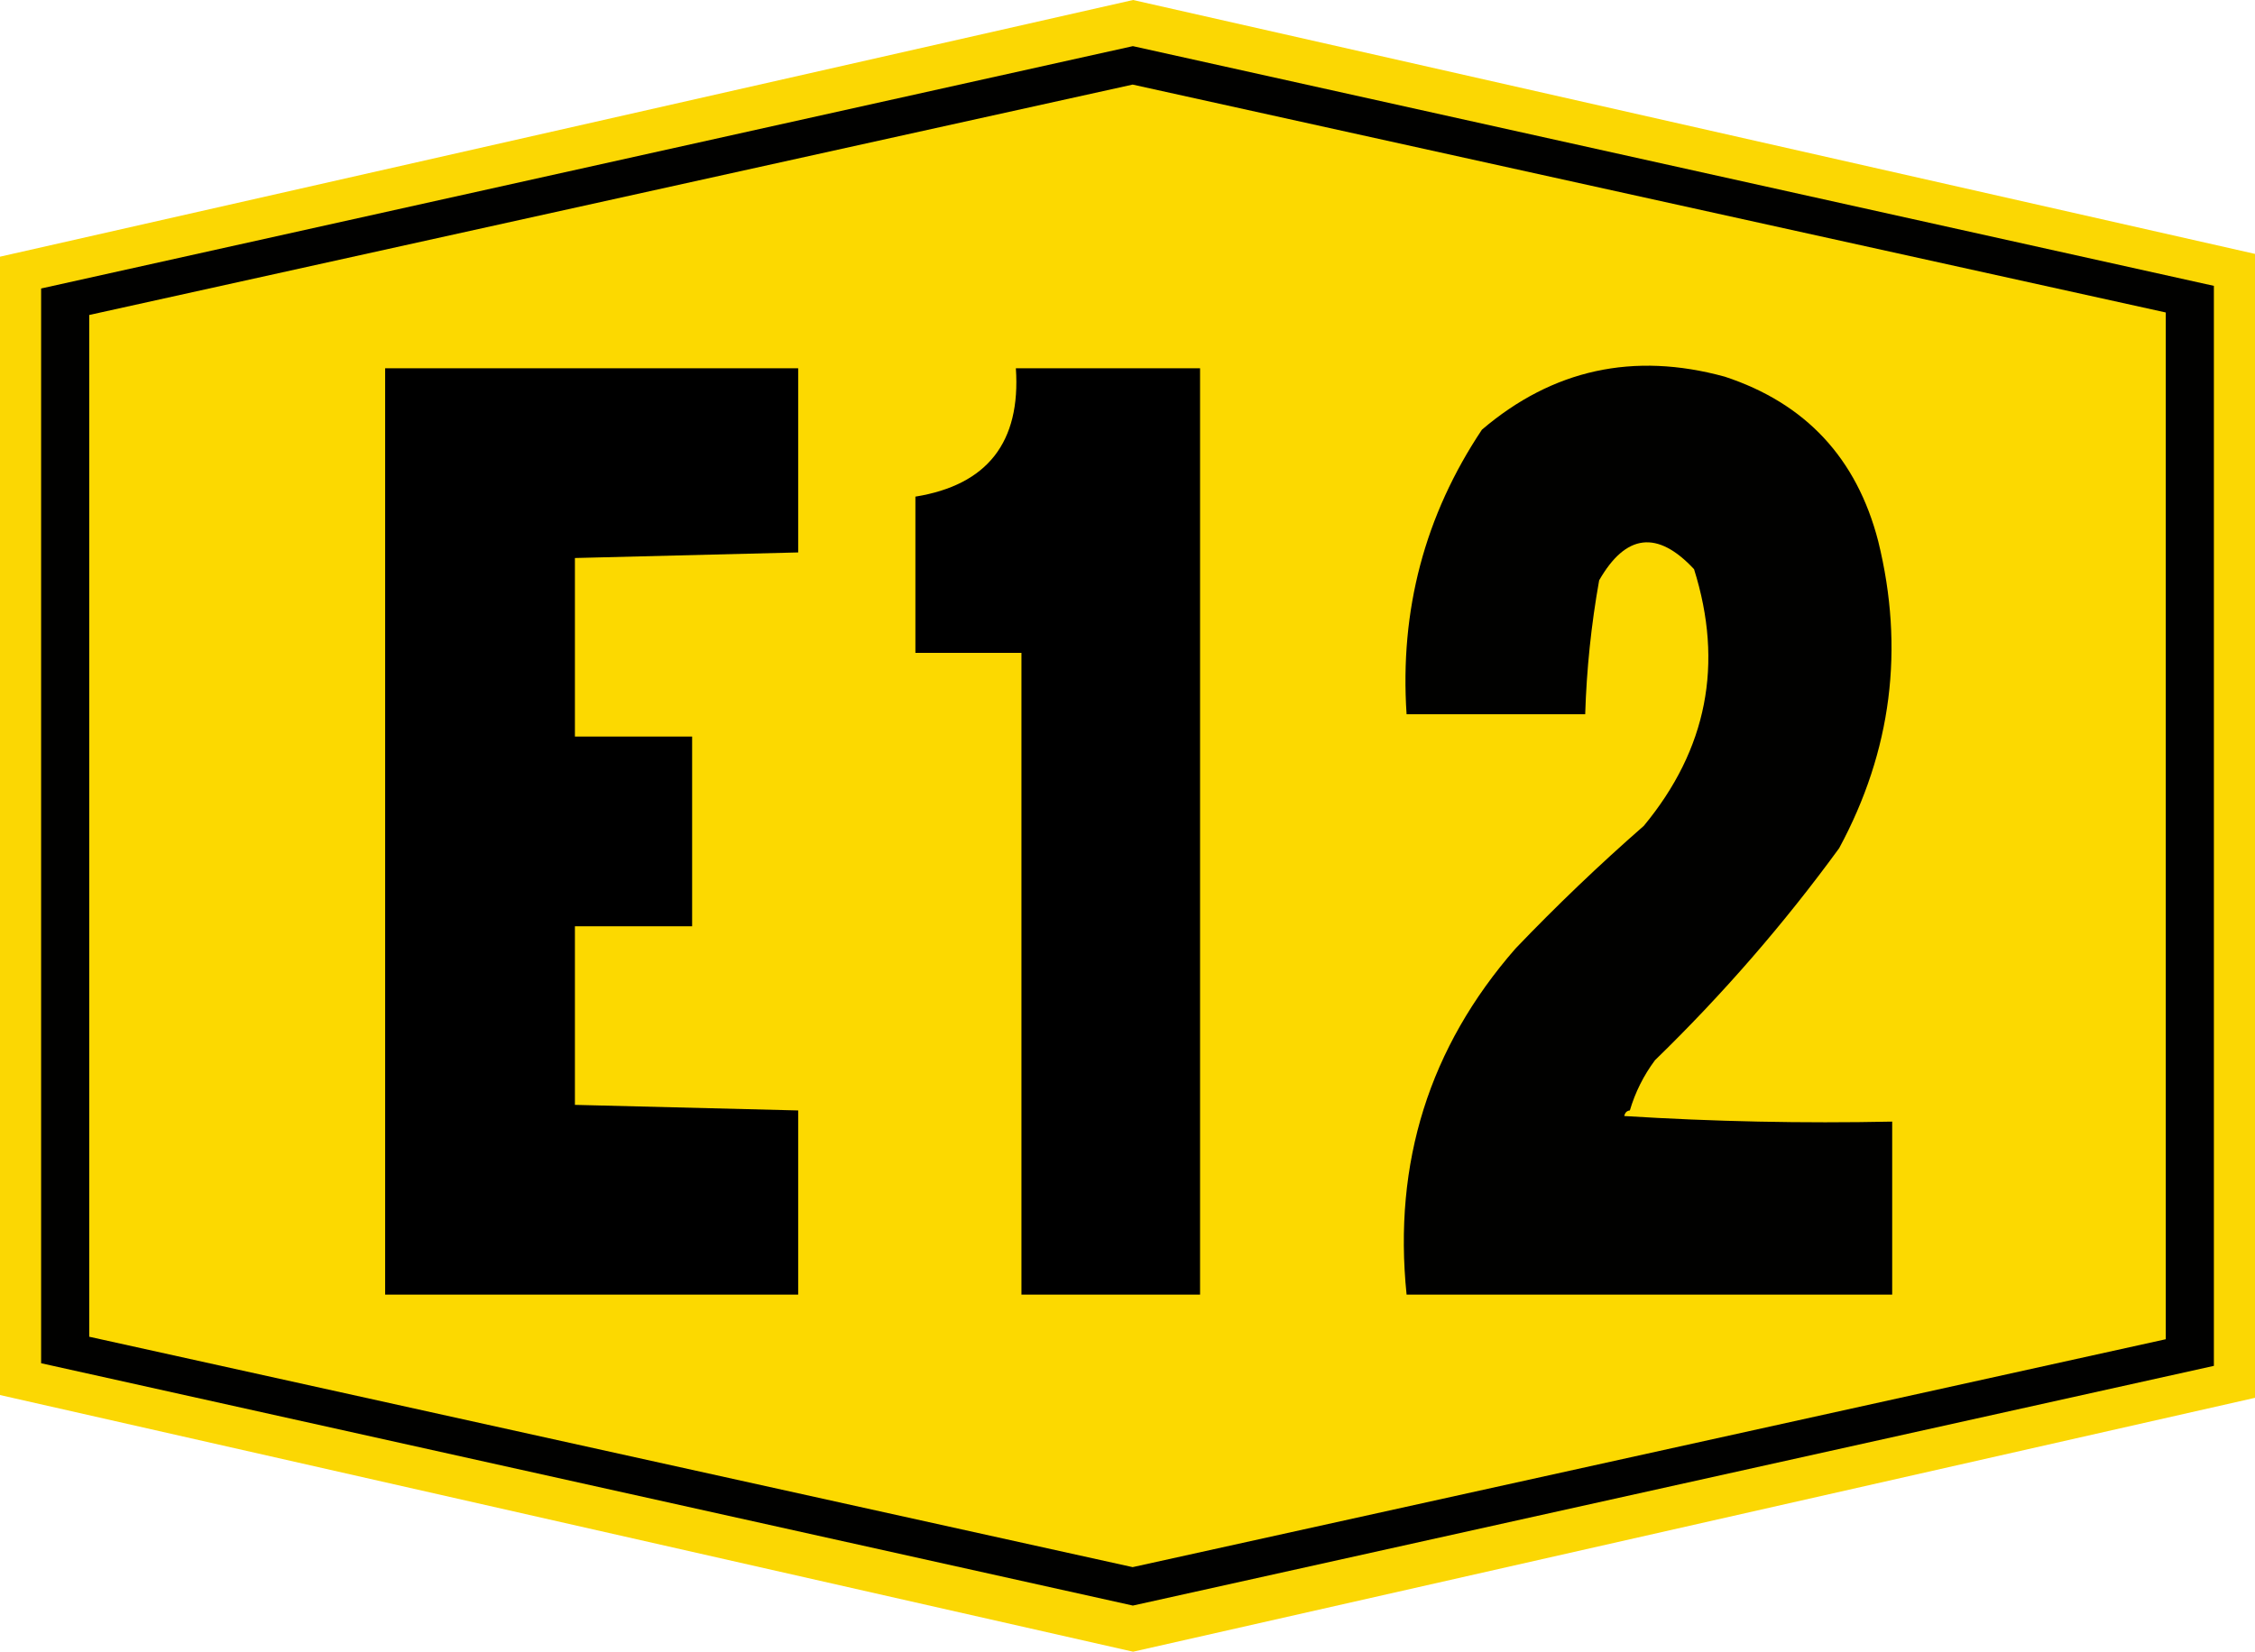
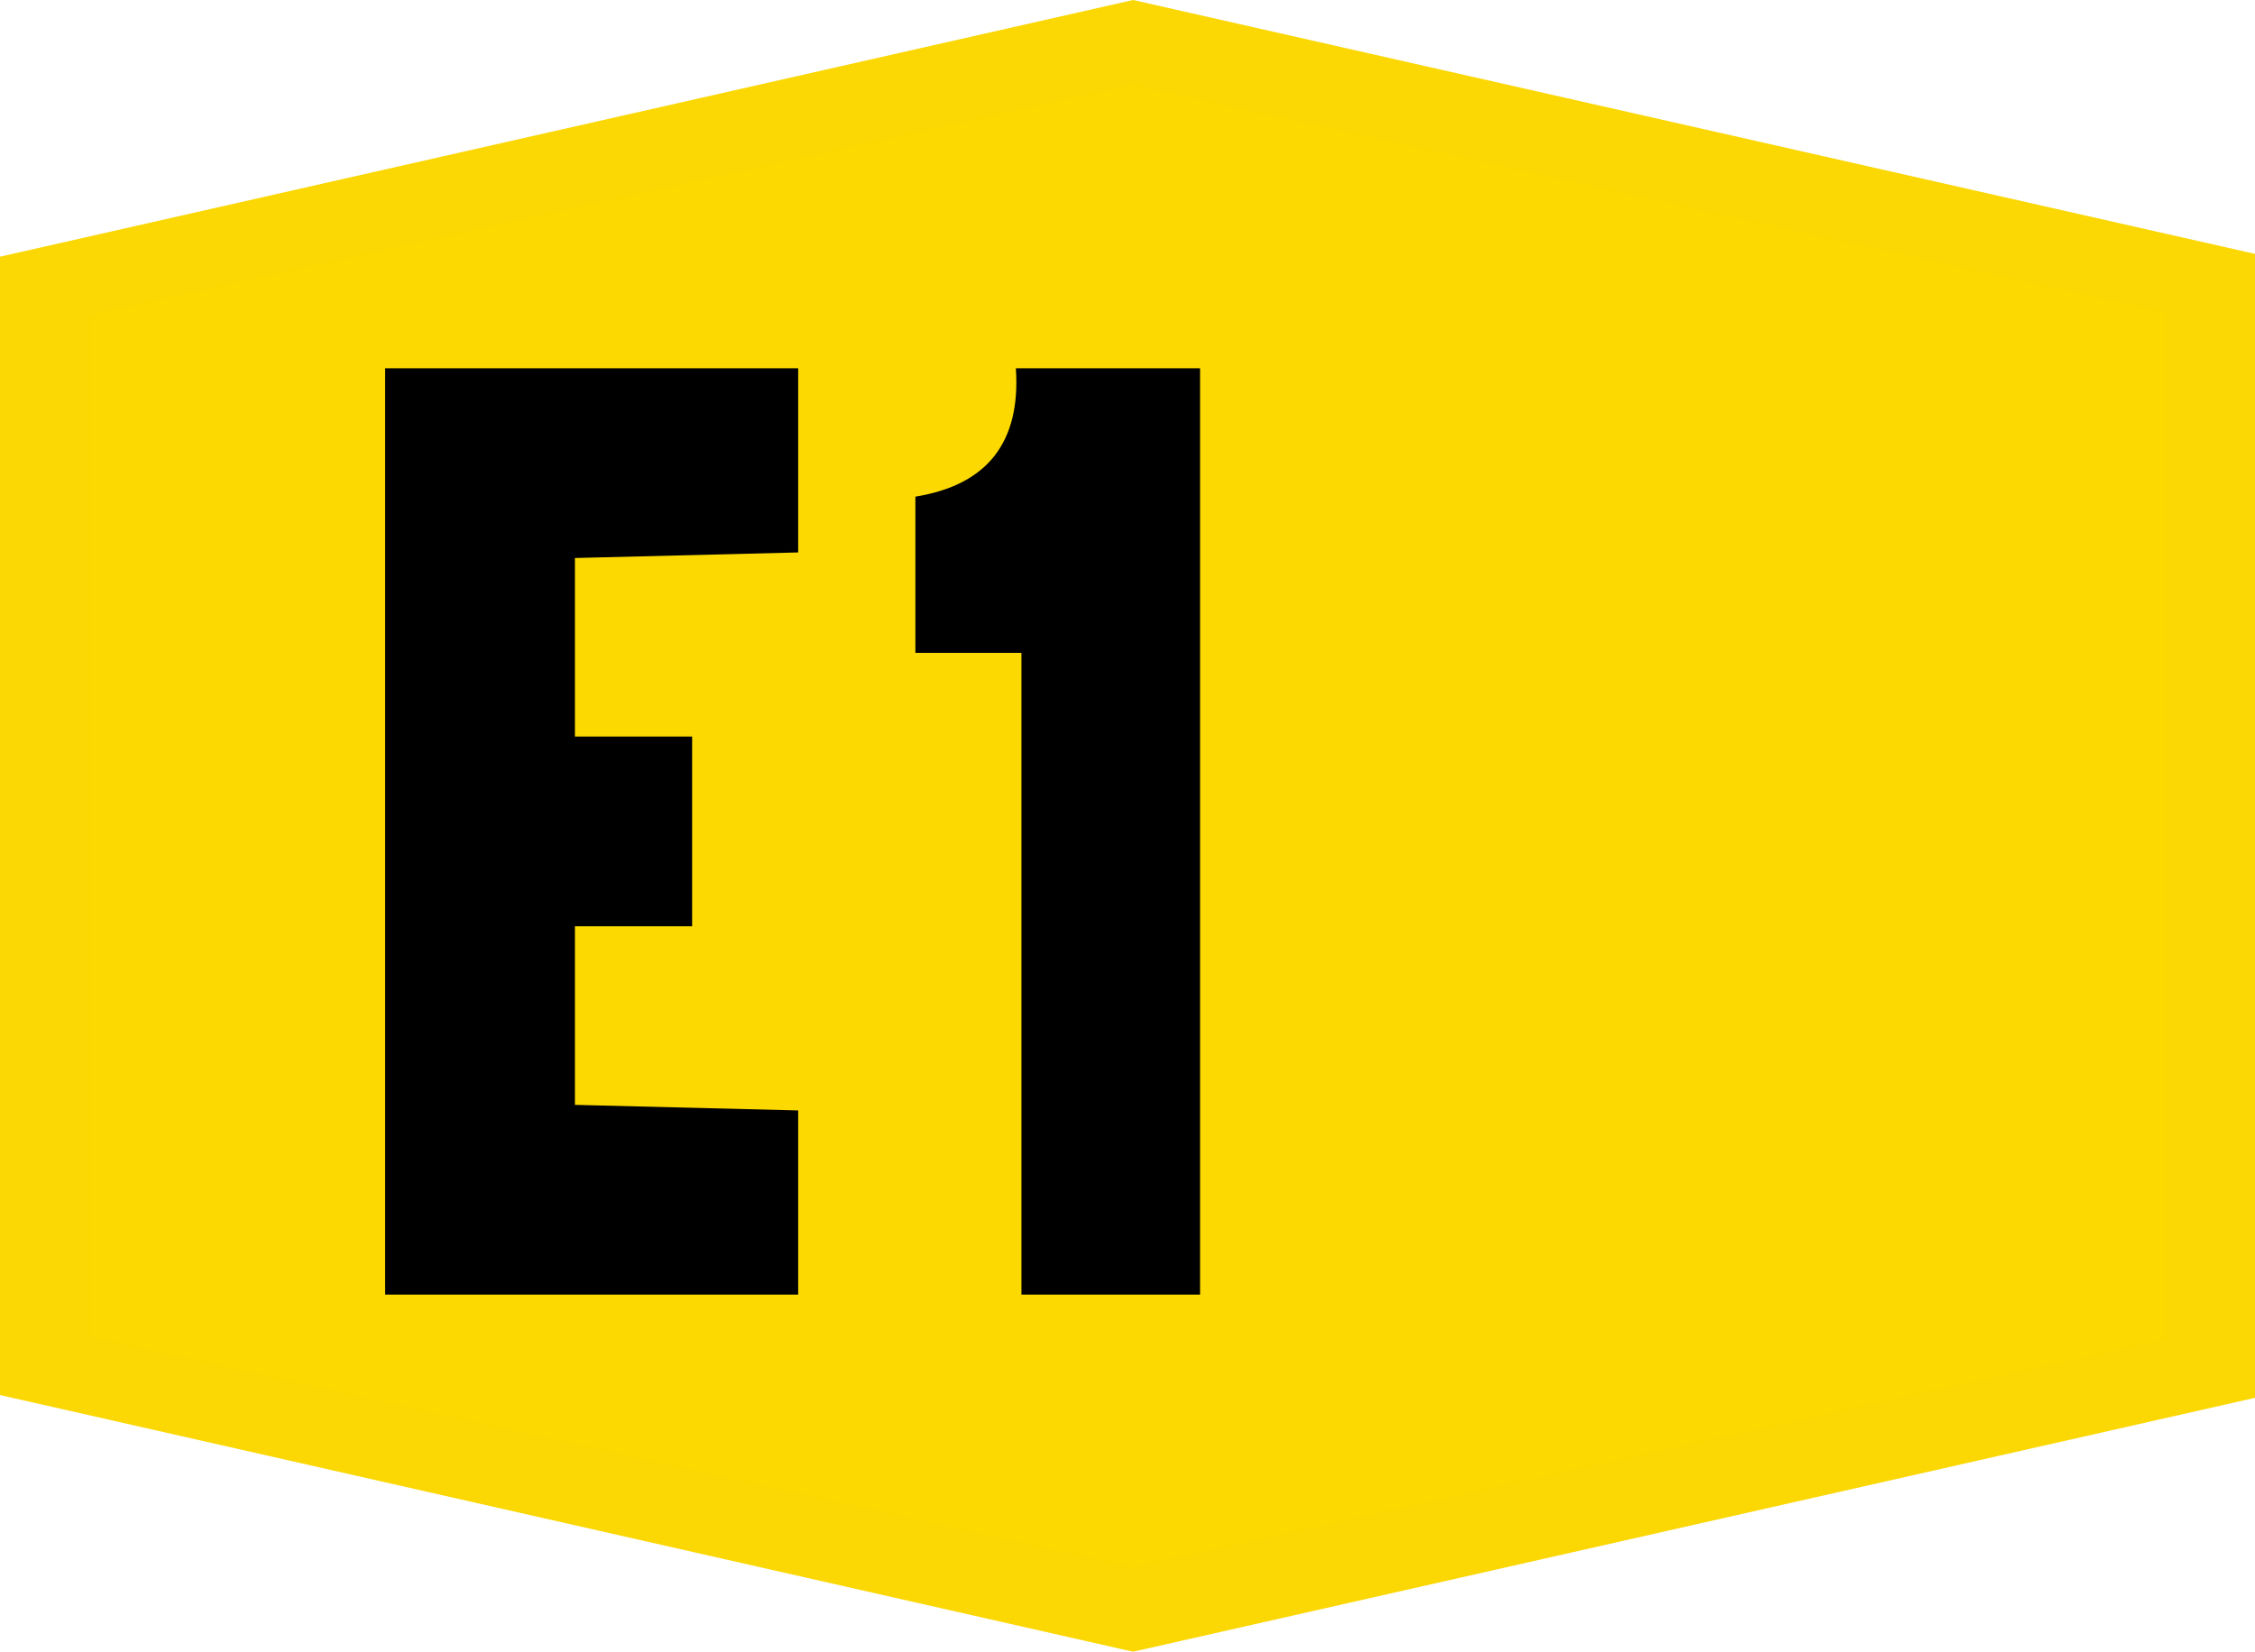
<svg xmlns="http://www.w3.org/2000/svg" width="100%" height="100%" viewBox="0 0 404 296" version="1.1" xml:space="preserve" style="fill-rule:evenodd;clip-rule:evenodd;stroke-linejoin:round;stroke-miterlimit:2;">
  <path d="M0,250L0,46L203,0L404,45.5L404,250.5L203,296L0,250Z" style="fill:rgb(251,215,3);fill-opa3:0.96;" />
-   <path d="M7.367,244.301L7.367,51.699L202.964,8.269L396.633,51.227L396.633,244.773L202.964,287.731L7.367,244.301Z" style="fill:rgb(1,1,0);fill-opa3:0.96;" />
  <path d="M15.986,239.553L15.986,56.447L202.921,15.159L388.014,55.999L388.014,240.001L202.921,280.841L15.986,239.553Z" style="fill:rgb(252,217,0);fill-opa3:0.96;" />
-   <path d="M292,199C291.457,199.06 291.124,199.393 291,200C306.986,200.999 322.986,201.333 339,201L339,232L252,232C249.571,208.346 256.071,187.679 271.5,170C278.864,162.302 286.53,154.969 294.5,148C305.84,134.298 308.84,118.964 303.5,102C296.951,94.975 291.285,95.642 286.5,104C285.083,111.921 284.249,119.921 284,128L252,128C250.756,109.352 255.256,92.352 265.5,77C278.175,66.196 292.675,63.029 309,67.5C323.489,72.272 332.656,82.105 336.5,97C341.236,116.246 338.903,134.58 329.5,152C319.62,165.553 308.62,178.22 296.5,190C294.462,192.743 292.962,195.743 292,199Z" style="fill:rgb(1,1,0);" />
  <path d="M183,232L183,117L164,117L164,89C176.899,86.913 182.899,79.246 182,66L215,66L215,232L183,232Z" />
  <path d="M69,66L143,66L143,99L103,100L103,132L124,132L124,166L103,166L103,198L143,199L143,232L69,232L69,66Z" />
</svg>